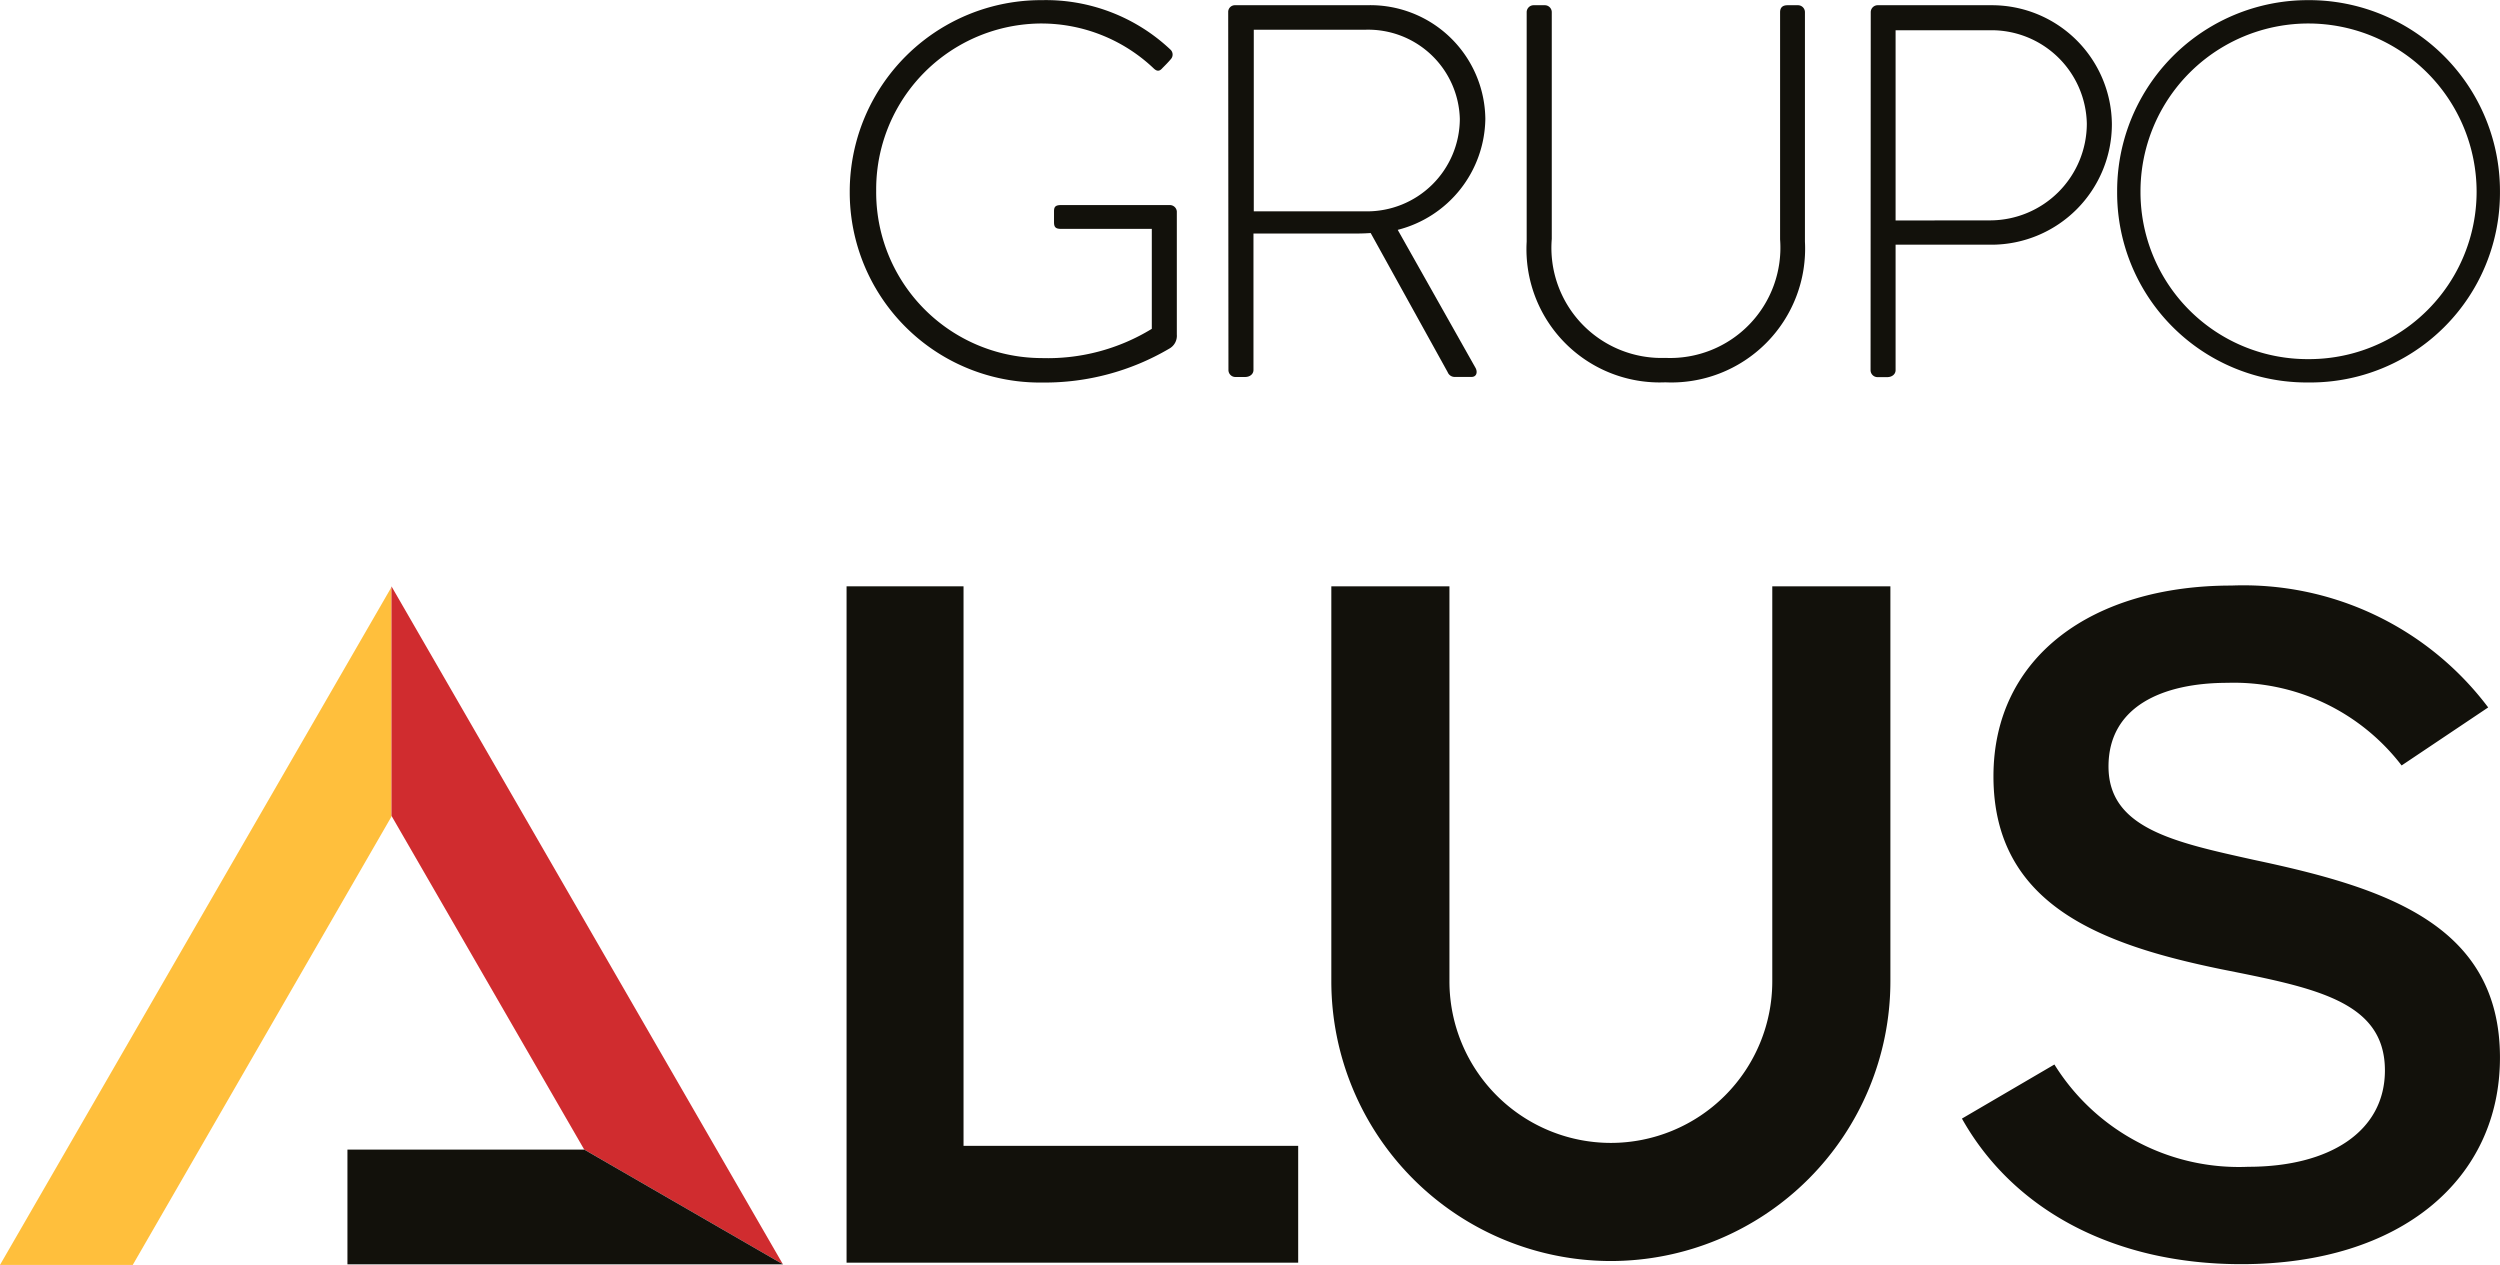
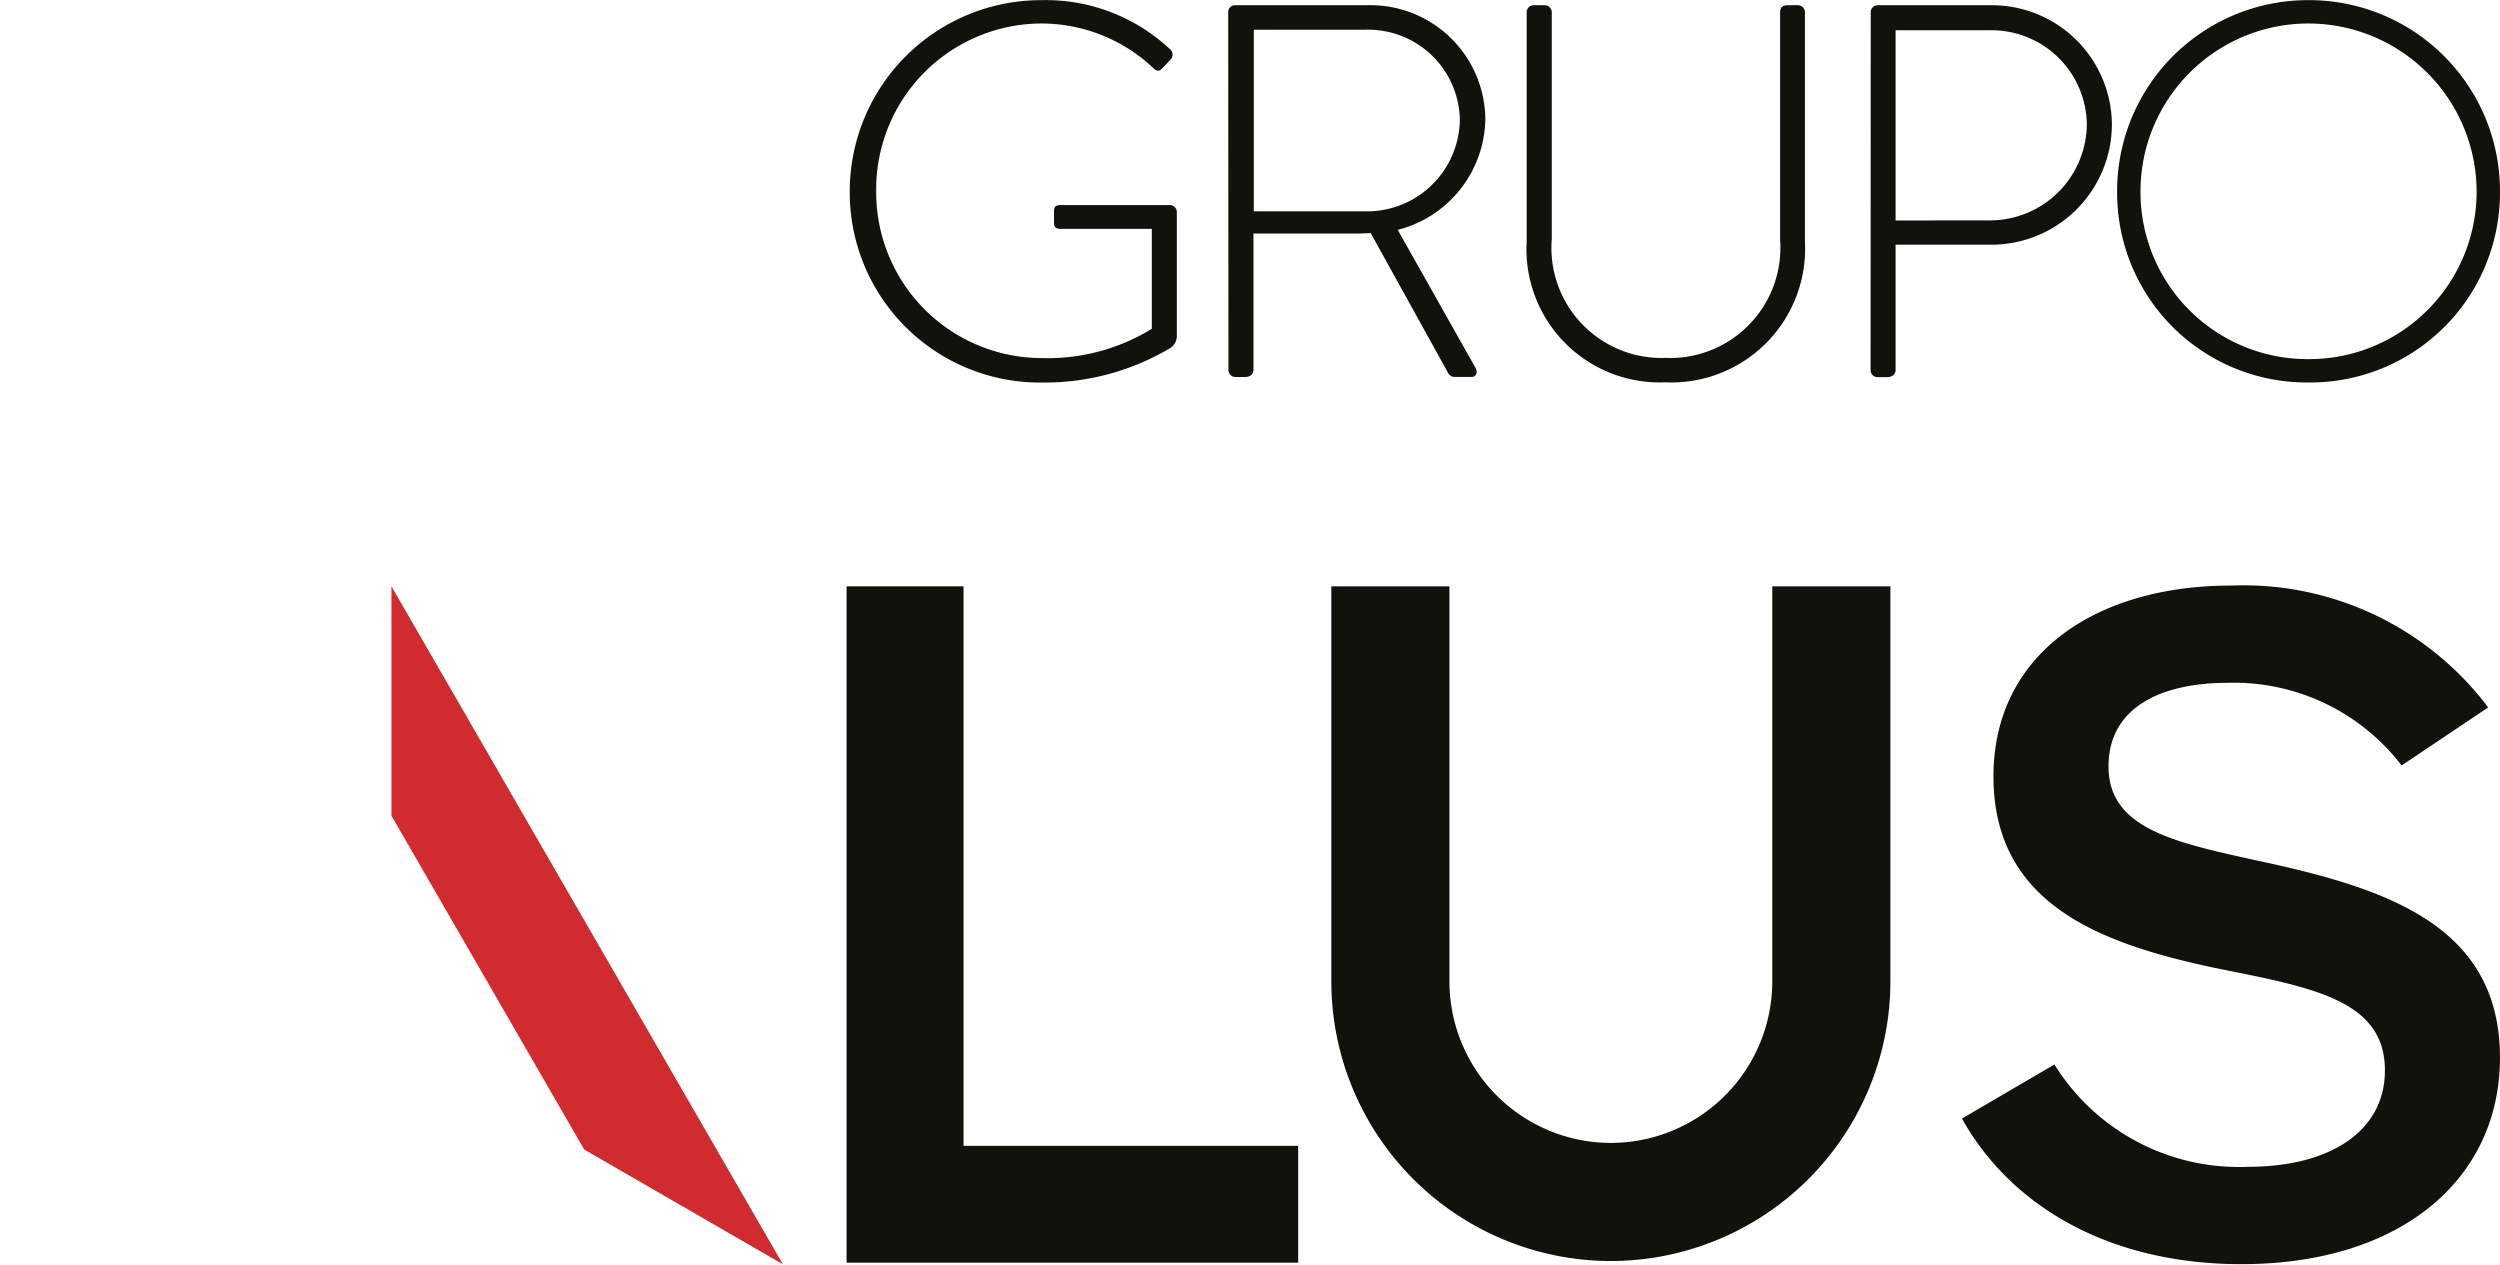
<svg xmlns="http://www.w3.org/2000/svg" width="71.731" height="36.292" viewBox="0 0 71.731 36.292">
  <g id="Grupo_11" data-name="Grupo 11" transform="translate(0 1)">
    <g id="Grupo_10" data-name="Grupo 10" transform="translate(0 -1)">
      <g id="Grupo_6" data-name="Grupo 6" transform="translate(0 16.823)">
-         <path id="Trazado_1" data-name="Trazado 1" d="M-3146.519,68.413V61.83h0l-11.231,19.446h3.809l7.422-12.862" transform="translate(3157.75 -61.806)" fill="#ffbf3c" />
        <path id="Trazado_2" data-name="Trazado 2" d="M-3140.793,68.377m11.232,12.87-11.232-19.453v6.583l5.531,9.578Z" transform="translate(3152.025 -61.794)" fill="#d02c2f" />
-         <path id="Trazado_3" data-name="Trazado 3" d="M-3135.906,86.193h-6.793v3.292h12.495Z" transform="translate(3152.668 -70.032)" fill="#12110b" />
      </g>
      <path id="Trazado_4" data-name="Trazado 4" d="M-3117.722,77.848V61.794h-3.356V81.2h12.958V77.848Z" transform="translate(3145.368 -44.971)" fill="#12110b" />
      <g id="Grupo_7" data-name="Grupo 7" transform="translate(38.199 16.823)">
        <path id="Trazado_5" data-name="Trazado 5" d="M-3092.059,81.153a8.029,8.029,0,0,1-8.02-8.02V61.794h3.389V73.133a4.636,4.636,0,0,0,4.631,4.631,4.636,4.636,0,0,0,4.632-4.631V61.794h3.389V73.133A8.03,8.03,0,0,1-3092.059,81.153Z" transform="translate(3100.079 -61.794)" fill="#12110b" />
      </g>
      <g id="Grupo_8" data-name="Grupo 8" transform="translate(24.377)">
        <path id="Trazado_6" data-name="Trazado 6" d="M-3115.432,36.4a5.211,5.211,0,0,1,3.688,1.417.194.194,0,0,1,.016.274c-.076.091-.168.183-.244.259-.091.107-.167.091-.259,0a4.687,4.687,0,0,0-3.215-1.28,4.757,4.757,0,0,0-4.738,4.8,4.757,4.757,0,0,0,4.738,4.8,5.718,5.718,0,0,0,3.17-.839V42.963h-2.606c-.167,0-.2-.061-.2-.2v-.3c0-.122.03-.183.2-.183h3.124a.2.2,0,0,1,.2.183v3.534a.421.421,0,0,1-.213.4,7.053,7.053,0,0,1-3.657.975,5.457,5.457,0,0,1-5.515-5.47A5.492,5.492,0,0,1-3115.432,36.4Z" transform="translate(3120.947 -36.396)" fill="#12110b" />
        <path id="Trazado_7" data-name="Trazado 7" d="M-3104.546,36.824a.192.192,0,0,1,.2-.2h3.778a3.3,3.3,0,0,1,3.4,3.261,3.334,3.334,0,0,1-2.514,3.184l2.224,3.946c.076.122.046.274-.106.274h-.472a.216.216,0,0,1-.213-.137l-2.209-3.992c-.2.015-.366.015-.563.015h-2.8v3.916c0,.107-.091.2-.244.2h-.274a.2.2,0,0,1-.2-.2Zm3.946,5.714a2.662,2.662,0,0,0,2.7-2.651,2.63,2.63,0,0,0-2.712-2.56h-3.2v5.211Z" transform="translate(3115.409 -36.474)" fill="#12110b" />
        <path id="Trazado_8" data-name="Trazado 8" d="M-3091.618,36.824a.2.2,0,0,1,.2-.2h.32a.2.2,0,0,1,.2.2V43.33a3.16,3.16,0,0,0,3.26,3.413,3.164,3.164,0,0,0,3.291-3.4V36.824c0-.122.061-.2.213-.2h.3a.2.2,0,0,1,.2.2v6.582a3.839,3.839,0,0,1-4.007,4.038,3.823,3.823,0,0,1-3.977-4.038Z" transform="translate(3111.045 -36.474)" fill="#12110b" />
        <path id="Trazado_9" data-name="Trazado 9" d="M-3076.713,36.824a.2.2,0,0,1,.2-.2h3.276a3.443,3.443,0,0,1,3.443,3.413,3.459,3.459,0,0,1-3.428,3.458H-3076v3.6c0,.107-.091.2-.244.2h-.274a.2.2,0,0,1-.2-.2Zm3.443,5.973a2.779,2.779,0,0,0,2.757-2.773,2.735,2.735,0,0,0-2.773-2.682H-3076V42.8Z" transform="translate(3106.012 -36.474)" fill="#12110b" />
        <path id="Trazado_10" data-name="Trazado 10" d="M-3060.555,36.4a5.478,5.478,0,0,1,5.5,5.5,5.443,5.443,0,0,1-5.5,5.47,5.44,5.44,0,0,1-5.484-5.47A5.475,5.475,0,0,1-3060.555,36.4Zm0,10.3a4.806,4.806,0,0,0,4.83-4.8,4.832,4.832,0,0,0-4.83-4.83,4.818,4.818,0,0,0-4.814,4.83A4.792,4.792,0,0,0-3060.555,46.7Z" transform="translate(3102.408 -36.396)" fill="#12110b" />
      </g>
      <g id="Grupo_9" data-name="Grupo 9" transform="translate(56.294 16.799)">
        <path id="Trazado_11" data-name="Trazado 11" d="M-3057.663,65.257l-2.484,1.665a6.061,6.061,0,0,0-4.995-2.371c-1.863,0-3.415.678-3.415,2.4,0,1.778,1.891,2.173,4.177,2.681,3.725.79,7.055,1.834,7.055,5.673,0,3.471-2.822,5.926-7.422,5.926-3.725,0-6.575-1.609-8.015-4.177l2.653-1.552a6.231,6.231,0,0,0,5.56,2.935c2.342,0,3.923-1.016,3.923-2.765,0-2-2.033-2.371-4.713-2.907-3.415-.705-6.519-1.834-6.519-5.531,0-3.443,2.851-5.474,6.83-5.474A8.786,8.786,0,0,1-3057.663,65.257Z" transform="translate(3072.761 -61.758)" fill="#12110b" />
      </g>
    </g>
  </g>
</svg>